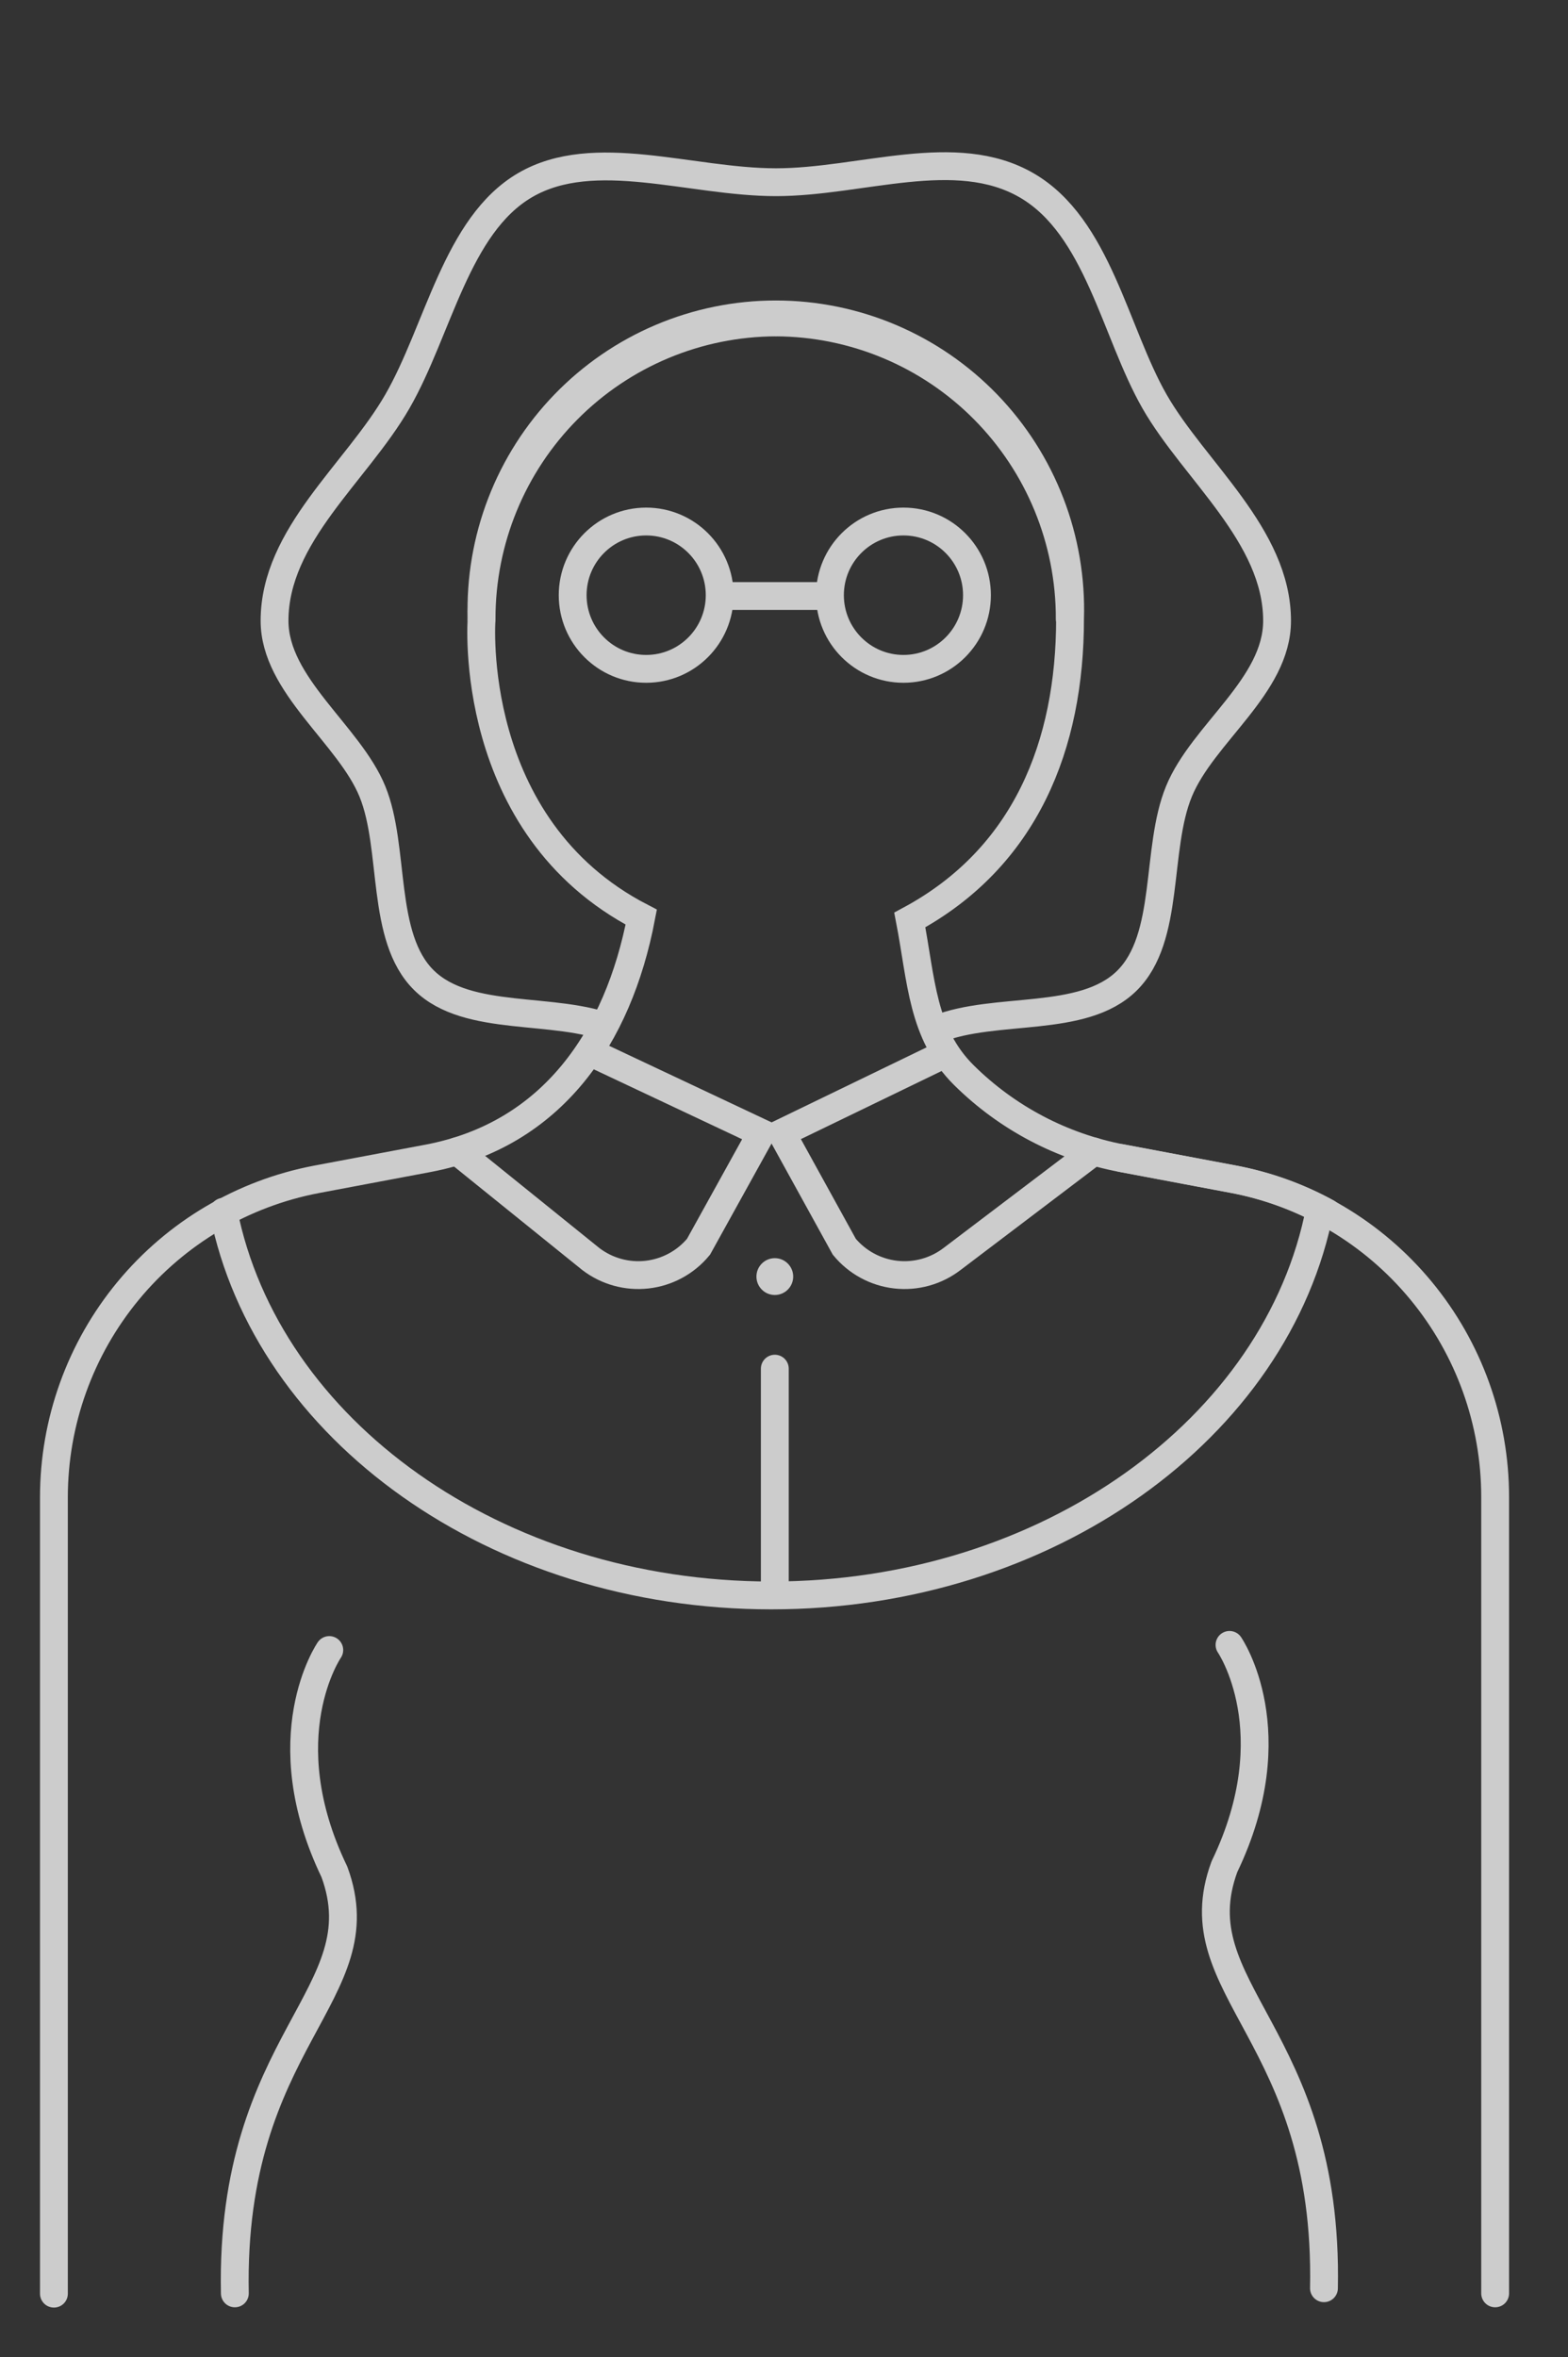
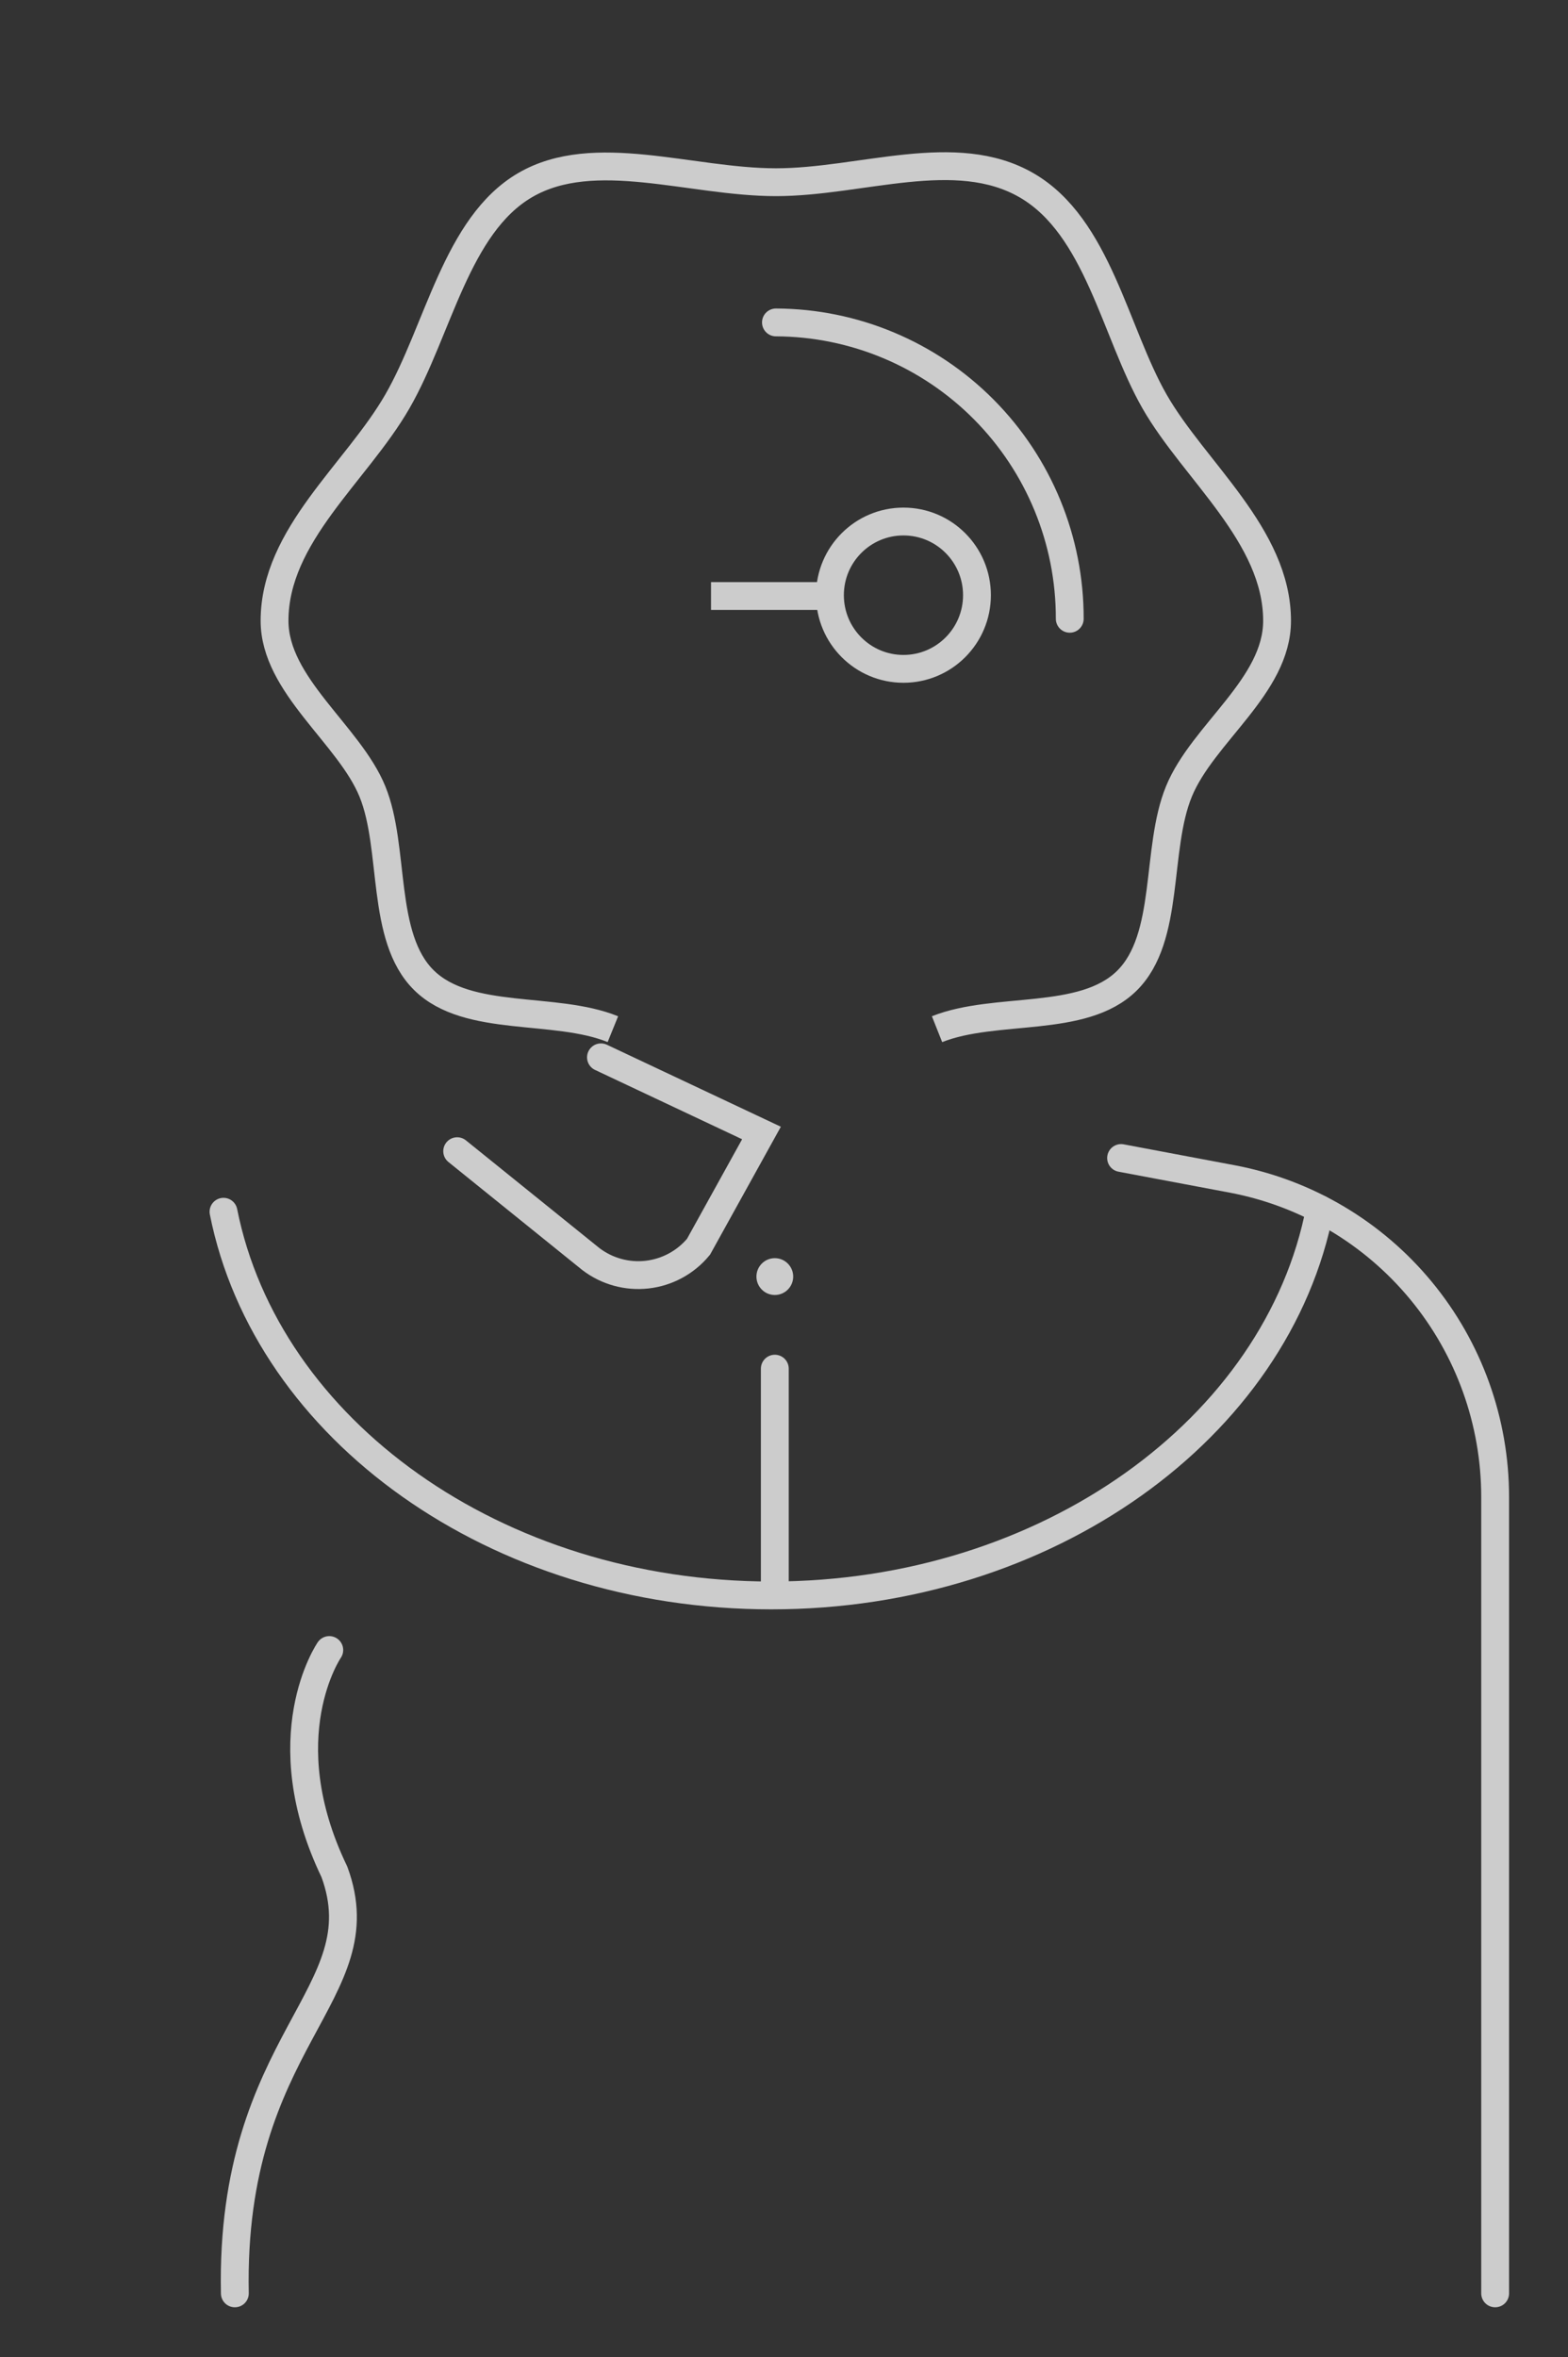
<svg xmlns="http://www.w3.org/2000/svg" width="169" height="254" viewBox="0 0 169 254" fill="none">
  <rect x="0" y="0" width="169" height="254" fill="#333333" stroke="none" />
  <g opacity="0.75">
    <path d="M120.831 124.779L132.874 127.047C140.828 128.566 148.003 132.82 153.164 139.074C158.326 145.328 161.149 153.192 161.148 161.309V247.117" stroke="white" stroke-width="3" stroke-miterlimit="10" stroke-linecap="round" />
    <path d="M100.994 110.897C107.321 108.384 116.705 110.345 121.443 105.687C126.181 101.029 124.5 91.529 127.067 85.277C129.635 79.025 137.643 73.938 137.643 66.889C137.643 57.696 128.718 50.739 124.439 43.262C120.159 35.784 118.325 24.415 110.653 19.971C102.981 15.527 92.833 19.634 83.632 19.634C74.432 19.634 64.039 15.619 56.612 19.94C49.184 24.261 47.258 35.57 42.826 43.262C38.394 50.954 29.591 57.665 29.591 66.889C29.591 73.846 37.63 79.148 40.136 85.277C42.643 91.406 40.962 100.968 45.699 105.626C50.437 110.284 59.791 108.353 66.057 110.897" stroke="white" stroke-width="3" stroke-miterlimit="10" />
-     <path d="M69.645 72.071C74.021 72.071 77.568 68.517 77.568 64.133C77.568 59.749 74.021 56.196 69.645 56.196C65.27 56.196 61.723 59.749 61.723 64.133C61.723 68.517 65.27 72.071 69.645 72.071Z" stroke="white" stroke-width="3" stroke-miterlimit="10" />
    <path d="M97.375 72.071C101.751 72.071 105.298 68.517 105.298 64.133C105.298 59.749 101.751 56.196 97.375 56.196C92.999 56.196 89.452 59.749 89.452 64.133C89.452 68.517 92.999 72.071 97.375 72.071Z" stroke="white" stroke-width="3" stroke-miterlimit="10" />
    <path d="M76.633 64.223H89.715" stroke="white" stroke-width="3" stroke-miterlimit="10" />
-     <path d="M5.811 247.148V161.34C5.811 153.218 8.639 145.351 13.806 139.096C18.974 132.841 26.156 128.591 34.115 127.078L46.158 124.81C59.516 122.266 66.638 111.786 69.114 98.822C50.193 89.046 51.905 66.675 51.905 66.675C51.773 62.417 52.496 58.175 54.03 54.202C55.564 50.229 57.879 46.605 60.837 43.546C63.795 40.487 67.335 38.055 71.249 36.394C75.162 34.733 79.368 33.878 83.618 33.878C87.867 33.878 92.073 34.733 95.986 36.394C99.9 38.055 103.44 40.487 106.398 43.546C109.356 46.605 111.671 50.229 113.205 54.202C114.739 58.175 115.462 62.417 115.33 66.675C115.33 80.282 110.531 92.418 98.06 99.129C99.313 105.626 99.374 111.387 103.898 115.861C108.567 120.481 114.507 123.598 120.955 124.81L132.998 127.078C136.508 127.734 139.892 128.944 143.024 130.663" stroke="white" stroke-width="3" stroke-miterlimit="10" stroke-linecap="round" />
    <path d="M83.632 34.742C92.052 34.775 100.116 38.155 106.053 44.142C111.99 50.129 115.315 58.233 115.299 66.675" stroke="white" stroke-width="3" stroke-miterlimit="10" stroke-linecap="round" />
-     <path d="M51.904 66.675C51.896 58.225 55.232 50.116 61.181 44.13C67.129 38.143 75.204 34.767 83.632 34.742" stroke="white" stroke-width="3" stroke-miterlimit="10" stroke-linecap="round" />
    <path d="M24.089 130.571C28.765 154.046 53.433 171.912 83.143 171.912C112.854 171.912 137.704 153.893 142.259 130.296" stroke="white" stroke-width="3" stroke-miterlimit="10" stroke-linecap="round" />
    <path d="M49.275 124.044L63.672 135.659C65.403 136.985 67.579 137.589 69.744 137.343C71.91 137.098 73.896 136.022 75.287 134.341L82.073 122.083L64.773 113.931" stroke="white" stroke-width="3" stroke-miterlimit="10" stroke-linecap="round" />
-     <path d="M117.898 124.075L102.615 135.659C100.884 136.985 98.708 137.589 96.543 137.343C94.377 137.098 92.391 136.022 90.999 134.341L84.244 122.083L101.086 113.931" stroke="white" stroke-width="3" stroke-miterlimit="10" stroke-linecap="round" />
    <path d="M83.51 147.477L83.51 171.289" stroke="white" stroke-width="3" stroke-miterlimit="10" stroke-linecap="round" />
    <path d="M35.49 177.796C35.49 177.796 29.041 187.164 36.041 201.7C40.925 214.946 24.761 219.689 25.312 247.117" stroke="white" stroke-width="3" stroke-linecap="round" stroke-linejoin="round" />
-     <path d="M132.518 177.242C132.518 177.242 138.968 186.61 131.968 201.146C127.084 214.392 143.247 219.135 142.697 246.563" stroke="white" stroke-width="3" stroke-linecap="round" stroke-linejoin="round" />
    <ellipse cx="83.51" cy="137.555" rx="1.981" ry="1.984" fill="white" />
  </g>
</svg>